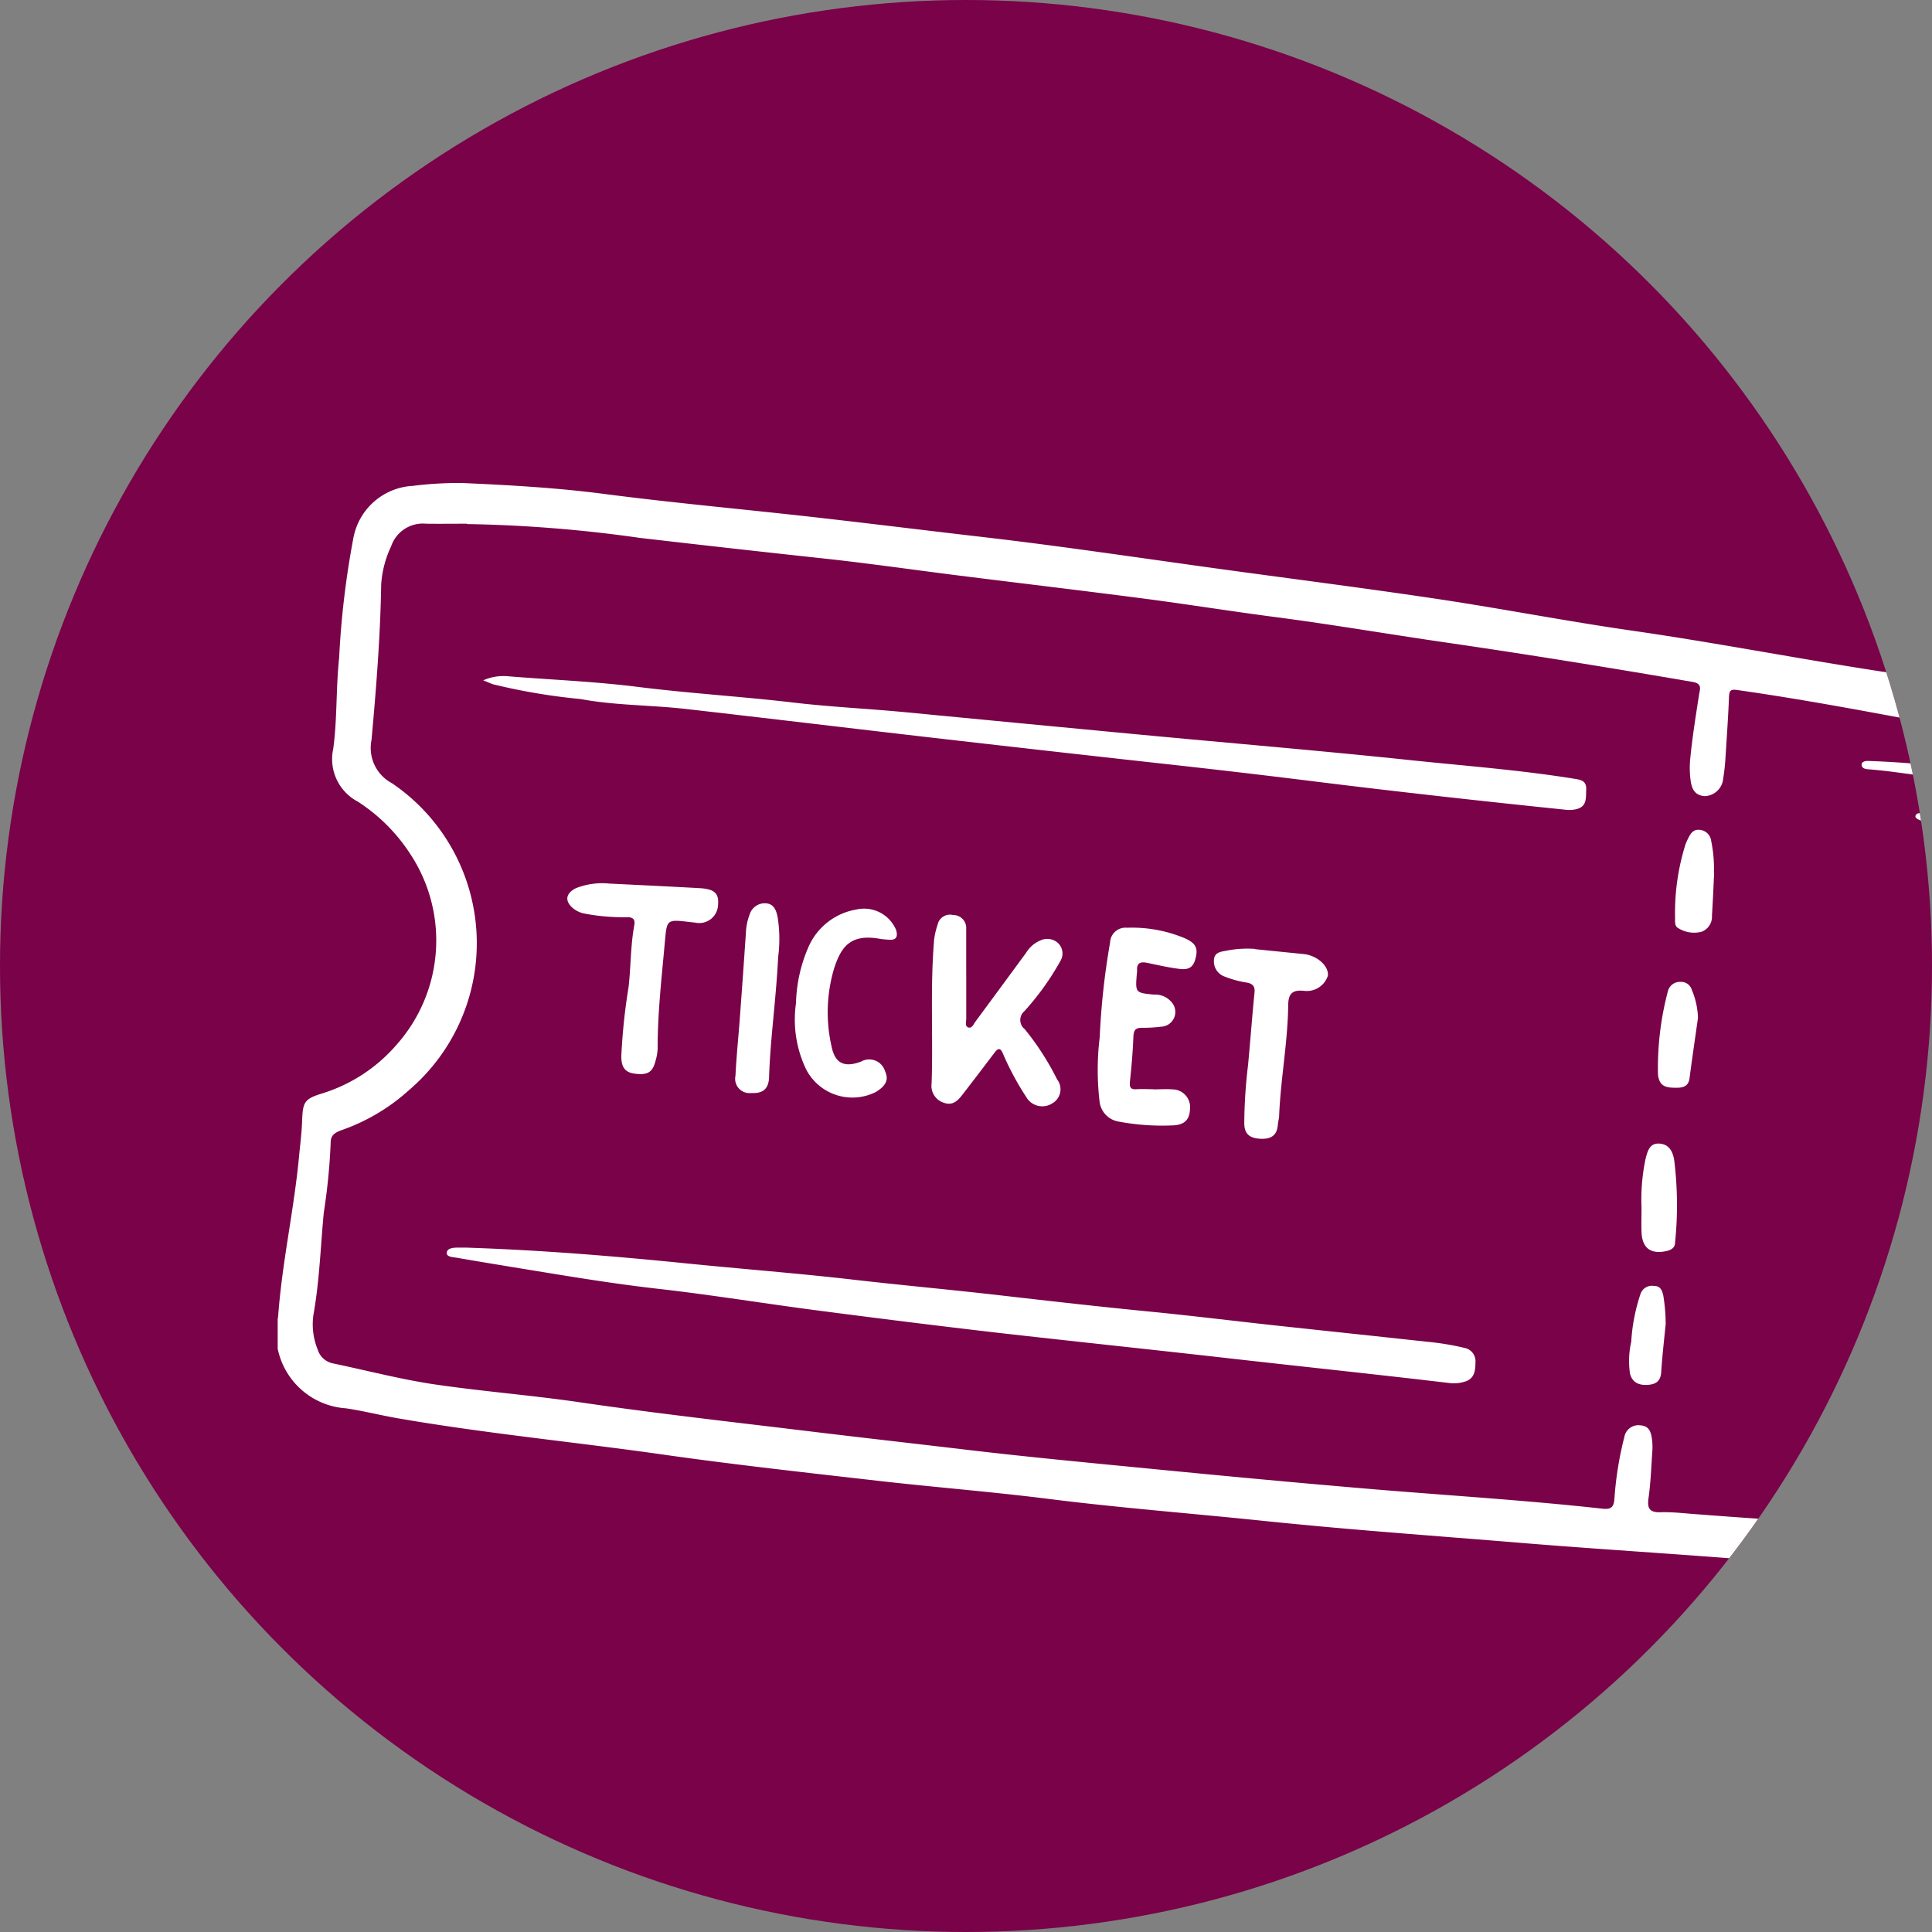
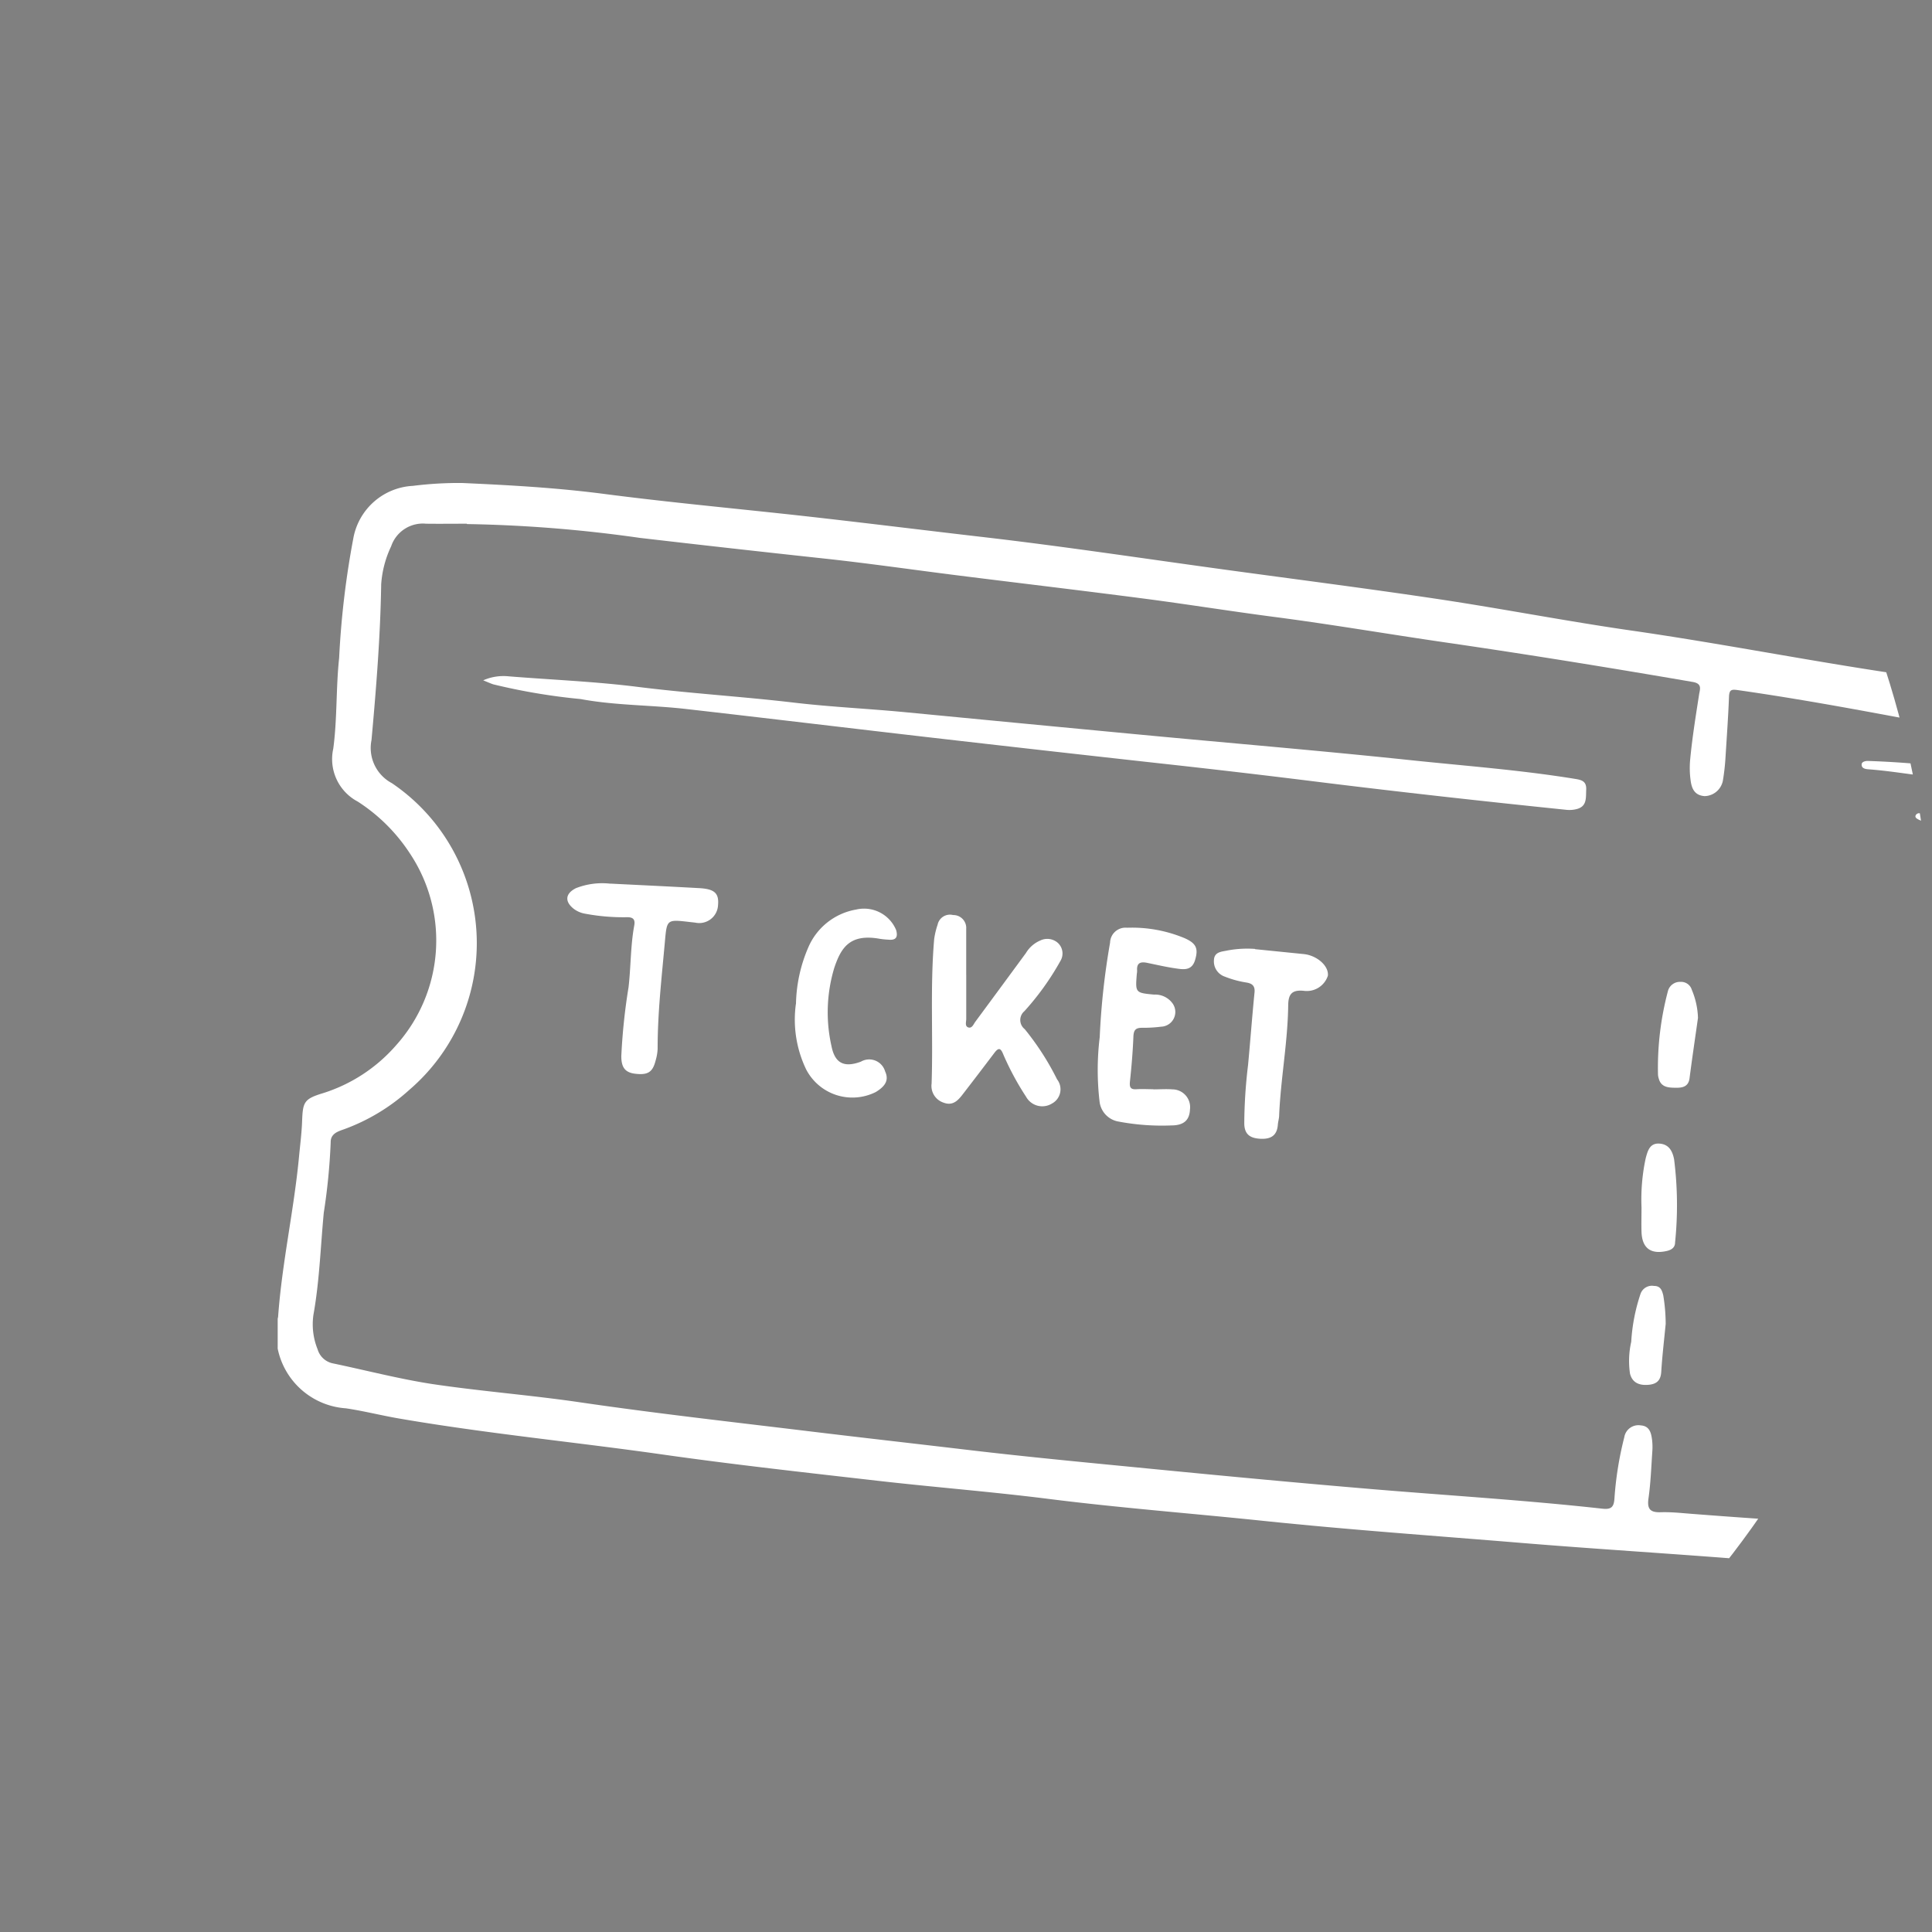
<svg xmlns="http://www.w3.org/2000/svg" width="56" height="56" viewBox="0 0 56 56">
  <rect x="0" y="0" width="56" height="56" fill="#808080" stroke="none" />
  <defs>
    <clipPath id="clip-path">
      <circle id="Ellipse_15" data-name="Ellipse 15" cx="28" cy="28" r="28" transform="translate(753 1731)" fill="#790248" />
    </clipPath>
    <clipPath id="clip-path-2">
      <rect id="Rechteck_75" data-name="Rechteck 75" width="53.828" height="31.579" fill="#fff" />
    </clipPath>
  </defs>
  <g id="Gruppe_111" data-name="Gruppe 111" transform="translate(-833 -1748)">
-     <circle id="Ellipse_12" data-name="Ellipse 12" cx="28" cy="28" r="28" transform="translate(833 1748)" fill="#790248" />
    <g id="Gruppe_maskieren_2" data-name="Gruppe maskieren 2" transform="translate(80 17)" clip-path="url(#clip-path)">
      <g id="Gruppe_95" data-name="Gruppe 95" transform="translate(761.049 1745)">
        <g id="Gruppe_94" data-name="Gruppe 94" transform="translate(0 0)" clip-path="url(#clip-path-2)">
          <path id="Pfad_306" data-name="Pfad 306" d="M5.345,0C6.719.061,8.089.138,9.457.316c1.865.243,3.74.416,5.611.621,1.809.2,3.614.426,5.421.635,2.341.272,4.672.626,7.007.945,2.048.28,4.1.542,6.142.848,1.87.281,3.729.643,5.6.912,2.569.369,5.115.873,7.682,1.253,1.626.241,3.237.562,4.837.942a2.314,2.314,0,0,1,2.053,2.445,23.984,23.984,0,0,1-.15,3.374c-.065.752-.159,1.5-.16,2.257,0,.527-.077.671-.6.717a3.831,3.831,0,0,0-2.937,1.795,4.115,4.115,0,0,0,1.675,5.992,1.469,1.469,0,0,0,.413.127c.347.037.429.223.4.546-.08.833-.208,1.66-.314,2.49-.14,1.1-.231,2.2-.436,3.285a3.259,3.259,0,0,1-.5,1.288,1.6,1.6,0,0,1-1.43.789c-1.653-.1-3.31-.007-4.962-.172-2.924-.291-5.859-.443-8.787-.685-2.495-.206-4.993-.38-7.482-.64-2.067-.215-4.14-.374-6.2-.634-1.651-.208-3.313-.338-4.967-.527-2.054-.235-4.11-.461-6.157-.751C8.644,27.8,6.06,27.555,3.5,27.113c-.508-.088-1.009-.216-1.521-.292A2.168,2.168,0,0,1,.012,24.17C.124,22.6.475,21.065.621,19.5c.031-.329.074-.658.086-.988.021-.563.049-.657.6-.824A4.662,4.662,0,0,0,3.43,16.3a4.548,4.548,0,0,0,.4-5.566,5.1,5.1,0,0,0-1.51-1.5A1.392,1.392,0,0,1,1.611,7.7c.117-.868.076-1.756.17-2.628A25.3,25.3,0,0,1,2.193,1.6,1.852,1.852,0,0,1,3.919.083,10.612,10.612,0,0,1,5.345,0M5.481,1.18c-.393,0-.787.005-1.18,0a.97.97,0,0,0-1.012.654A3.037,3.037,0,0,0,3,2.934c-.024,1.51-.144,3.015-.281,4.518A1.155,1.155,0,0,0,3.309,8.7a5.6,5.6,0,0,1,.51,8.887,5.735,5.735,0,0,1-1.9,1.147c-.186.065-.388.13-.383.382a17.821,17.821,0,0,1-.2,2.034c-.094.987-.124,1.981-.3,2.96a1.928,1.928,0,0,0,.121,1,.582.582,0,0,0,.432.406c.961.2,1.914.45,2.883.6,1.421.212,2.857.321,4.278.529,2.22.325,4.45.574,6.677.844,1.519.184,3.04.355,4.559.535,1.807.214,3.62.383,5.429.56,2.12.207,4.241.406,6.365.584,2.205.184,4.416.318,6.616.562.264.029.334-.051.351-.3a9.846,9.846,0,0,1,.285-1.772.415.415,0,0,1,.479-.342c.254.018.3.217.326.418a1.749,1.749,0,0,1,.007.34c-.031.454-.047.91-.111,1.359-.044.309.053.409.352.4s.579.021.868.044c2.836.221,5.675.393,8.521.41.1,0,.213-.027.3.044.292.234.463.061.625-.173a1.724,1.724,0,0,0,.255-.593c.171-.716.224-1.449.334-2.173.144-.949.3-1.9.448-2.845.026-.168.052-.32-.168-.4A3.9,3.9,0,0,1,49.7,22.968a4.96,4.96,0,0,1-.758-6.112,5.2,5.2,0,0,1,3.11-2.456c.249-.07.323-.159.346-.4.094-1.029.1-2.065.237-3.091a10.249,10.249,0,0,0,.122-1.854,1.2,1.2,0,0,0-1.01-1.32,24.431,24.431,0,0,0-2.792-.57c-2.2-.411-4.4-.844-6.625-1.161-.189-.027-.255-.017-.263.192-.022.578-.064,1.156-.1,1.733a6.3,6.3,0,0,1-.079.707.553.553,0,0,1-.527.44c-.284-.021-.375-.206-.407-.459a2.648,2.648,0,0,1-.014-.586c.06-.639.162-1.27.26-1.9.023-.148.1-.316-.183-.364-2.393-.412-4.789-.8-7.192-1.149-1.646-.239-3.286-.521-4.937-.736-1.25-.163-2.5-.364-3.745-.527-1.794-.234-3.59-.446-5.385-.671-1.323-.166-2.643-.358-3.968-.5q-2.652-.286-5.3-.594a39.975,39.975,0,0,0-5.006-.4" transform="translate(0 0)" fill="#fff" />
-           <path id="Pfad_307" data-name="Pfad 307" d="M13.7,59.253c2.12.07,4.232.242,6.343.455,1.6.162,3.214.285,4.816.469,1.438.166,2.879.295,4.318.461s2.876.328,4.317.469c1.183.116,2.363.262,3.544.391,1.49.162,2.98.317,4.47.481a7.685,7.685,0,0,1,1.1.18.392.392,0,0,1,.317.433c0,.233-.031.464-.309.545a1.046,1.046,0,0,1-.428.042c-2.165-.257-4.335-.483-6.5-.729-2.208-.25-4.419-.481-6.628-.732-1.725-.2-3.448-.415-5.169-.64-1.546-.2-3.087-.455-4.636-.63-1.09-.123-2.172-.293-3.252-.47-.866-.142-1.732-.281-2.6-.432-.113-.02-.309-.019-.294-.151s.2-.145.341-.143H13.7" transform="translate(-8.208 -37.089)" fill="#fff" />
          <path id="Pfad_308" data-name="Pfad 308" d="M15.929,15.087a1.462,1.462,0,0,1,.74-.115c1.247.1,2.5.15,3.741.306,1.508.189,3.025.279,4.535.457,1.076.126,2.163.175,3.243.279q3.35.323,6.7.64c2.625.249,5.253.467,7.875.743,1.6.169,3.212.287,4.806.546.188.03.341.063.33.311s.027.495-.291.569a.849.849,0,0,1-.276.019c-2.426-.25-4.85-.518-7.271-.819q-2.259-.281-4.525-.529-3.313-.366-6.623-.747c-2.37-.273-4.739-.559-7.11-.829-1.016-.116-2.047-.1-3.055-.288a17.773,17.773,0,0,1-2.532-.427c-.076-.026-.149-.059-.287-.115" transform="translate(-9.971 -9.368)" fill="#fff" />
          <path id="Pfad_309" data-name="Pfad 309" d="M51.687,35.21c0,.424,0,.848,0,1.271,0,.086-.046.212.058.248s.151-.085.2-.157q.739-1,1.473-2a.888.888,0,0,1,.413-.361.463.463,0,0,1,.52.076.418.418,0,0,1,.066.515,7.85,7.85,0,0,1-1.045,1.457.335.335,0,0,0,.01.52,7.824,7.824,0,0,1,.938,1.456.468.468,0,0,1-.147.7.536.536,0,0,1-.751-.195,8.087,8.087,0,0,1-.66-1.225c-.076-.192-.137-.209-.26-.047q-.458.606-.922,1.207c-.137.178-.287.333-.547.236a.51.51,0,0,1-.35-.555c.047-1.394-.045-2.79.074-4.183a2.242,2.242,0,0,1,.1-.421.366.366,0,0,1,.449-.28.374.374,0,0,1,.38.4c0,.444,0,.889,0,1.333h0" transform="translate(-31.729 -20.949)" fill="#fff" />
          <path id="Pfad_310" data-name="Pfad 310" d="M65.143,39.153c.186,0,.373-.014.558,0a.516.516,0,0,1,.506.582c-.013.309-.177.461-.534.463a6.773,6.773,0,0,1-1.542-.113.665.665,0,0,1-.546-.591,7.86,7.86,0,0,1,.006-1.854,21.191,21.191,0,0,1,.3-2.739.447.447,0,0,1,.492-.433,3.953,3.953,0,0,1,1.663.3c.35.153.406.307.31.633s-.345.277-.579.243c-.265-.039-.528-.1-.79-.154-.194-.043-.331-.022-.312.224a.6.6,0,0,1-.009.092c-.044.546-.043.549.5.6a.621.621,0,0,1,.517.23.427.427,0,0,1-.311.7,4.147,4.147,0,0,1-.557.032c-.191,0-.24.074-.248.257-.017.433-.054.866-.1,1.3-.016.159.01.235.186.224s.331,0,.5,0Z" transform="translate(-39.764 -21.577)" fill="#fff" />
          <path id="Pfad_311" data-name="Pfad 311" d="M23.685,31.033c.858.043,1.715.083,2.573.131.444.024.576.148.546.489a.546.546,0,0,1-.666.51l-.154-.017c-.673-.079-.662-.077-.722.584-.092,1.029-.211,2.056-.209,3.091a1.419,1.419,0,0,1-.057.335c-.085.34-.223.43-.585.389-.294-.033-.411-.176-.411-.509a17.443,17.443,0,0,1,.21-2c.069-.6.056-1.2.165-1.79.033-.178-.035-.242-.213-.239a5.991,5.991,0,0,1-1.2-.1.757.757,0,0,1-.339-.142c-.27-.211-.249-.444.062-.6a2.086,2.086,0,0,1,1.005-.129" transform="translate(-14.04 -19.421)" fill="#fff" />
          <path id="Pfad_312" data-name="Pfad 312" d="M73.738,36.113l1.386.14a1.044,1.044,0,0,1,.123.018c.356.082.629.361.6.612a.643.643,0,0,1-.7.437c-.362-.036-.447.118-.45.429-.014,1.065-.216,2.114-.262,3.176,0,.092-.031.183-.038.276-.023.313-.2.422-.5.408s-.468-.123-.473-.441a14.621,14.621,0,0,1,.11-1.7c.066-.7.117-1.4.187-2.1.019-.194-.071-.261-.235-.288a2.88,2.88,0,0,1-.626-.171.466.466,0,0,1-.315-.483c.012-.241.23-.239.391-.275a3.141,3.141,0,0,1,.8-.045" transform="translate(-45.407 -22.601)" fill="#fff" />
          <path id="Pfad_313" data-name="Pfad 313" d="M40.139,35.748A4.319,4.319,0,0,1,40.5,34.1a1.85,1.85,0,0,1,1.382-1.087,1.007,1.007,0,0,1,1.16.594c.059.211-.009.3-.221.279a2.453,2.453,0,0,1-.247-.024c-.876-.16-1.13.259-1.325.841a4.455,4.455,0,0,0-.081,2.268c.1.508.376.628.854.45a.48.48,0,0,1,.7.281c.11.239.029.419-.27.6a1.51,1.51,0,0,1-2.016-.651,3.331,3.331,0,0,1-.3-1.9" transform="translate(-25.116 -20.649)" fill="#fff" />
-           <path id="Pfad_314" data-name="Pfad 314" d="M36.71,34.116c-.065,1.29-.229,2.385-.264,3.491-.011.348-.181.479-.521.462a.415.415,0,0,1-.453-.5c.028-.577.089-1.152.131-1.729q.089-1.2.171-2.41a1.7,1.7,0,0,1,.111-.543.458.458,0,0,1,.483-.316c.223.021.29.216.326.4a4.02,4.02,0,0,1,.017,1.142" transform="translate(-22.203 -20.387)" fill="#fff" />
          <path id="Pfad_315" data-name="Pfad 315" d="M105.681,53.058a5.694,5.694,0,0,1,.12-1.445c.057-.209.115-.447.4-.426.268.019.376.208.424.457a10.6,10.6,0,0,1,.028,2.408c0,.144-.1.214-.235.246-.469.108-.724-.079-.738-.558-.007-.227,0-.454,0-.681" transform="translate(-66.149 -32.039)" fill="#fff" />
          <path id="Pfad_316" data-name="Pfad 316" d="M108.111,39.706c-.082.582-.169,1.163-.244,1.746-.034.259-.23.276-.411.273s-.406-.005-.477-.253a.527.527,0,0,1-.026-.121,8.655,8.655,0,0,1,.293-2.447.36.36,0,0,1,.36-.248.324.324,0,0,1,.328.233,2.258,2.258,0,0,1,.178.818" transform="translate(-66.944 -24.196)" fill="#fff" />
-           <path id="Pfad_317" data-name="Pfad 317" d="M109.419,28.126c-.02.412-.036.825-.063,1.237a.465.465,0,0,1-.3.467.868.868,0,0,1-.683-.108c-.1-.055-.087-.186-.086-.285a6.627,6.627,0,0,1,.3-2.134,1.551,1.551,0,0,1,.09-.2c.068-.135.148-.248.329-.226a.365.365,0,0,1,.328.323,3.882,3.882,0,0,1,.078.924" transform="translate(-67.783 -16.823)" fill="#fff" />
          <path id="Pfad_318" data-name="Pfad 318" d="M105.768,63.325c-.044.461-.1.922-.128,1.384-.016.263-.147.36-.39.376s-.449-.057-.516-.328a2.516,2.516,0,0,1,.036-.921,5.32,5.32,0,0,1,.27-1.39.35.35,0,0,1,.387-.229c.19,0,.235.123.272.276a5.169,5.169,0,0,1,.07.833" transform="translate(-65.537 -38.944)" fill="#fff" />
          <path id="Pfad_319" data-name="Pfad 319" d="M126.048,21.907a.84.84,0,0,1-.6.14c-.847-.016-1.677-.2-2.52-.261-.087-.006-.208-.025-.2-.143,0-.072.1-.1.174-.1a26.656,26.656,0,0,1,2.918.258,1.469,1.469,0,0,1,.234.1" transform="translate(-76.816 -13.487)" fill="#fff" />
          <path id="Pfad_320" data-name="Pfad 320" d="M132.175,69.849a2.189,2.189,0,0,1,0,.727c-.067.625-.145,1.249-.222,1.873-.013.11-.015.255-.175.24s-.1-.153-.1-.248c.026-.784.229-1.547.284-2.329a.29.29,0,0,1,.2-.263" transform="translate(-82.421 -43.721)" fill="#fff" />
          <path id="Pfad_321" data-name="Pfad 321" d="M125.611,70.888l-.255,1.856c-.011.077-.036.147-.134.128a.154.154,0,0,1-.126-.185c.025-.256.052-.512.085-.767q.068-.521.147-1.04c.017-.114-.019-.3.146-.294.2.007.083.211.137.3" transform="translate(-78.302 -44.183)" fill="#fff" />
-           <path id="Pfad_322" data-name="Pfad 322" d="M128.766,72.995c.05-.557.235-1.12.321-1.7.009-.062.043-.125.12-.113s.11.092.1.165q-.142.9-.294,1.8c-.013.077-.058.2-.144.171-.137-.04-.087-.186-.1-.323" transform="translate(-80.6 -44.554)" fill="#fff" />
-           <path id="Pfad_323" data-name="Pfad 323" d="M121.78,72.776a4.869,4.869,0,0,1,.365-1.634c.025-.066.051-.145.148-.119a.1.1,0,0,1,.071.123,6.444,6.444,0,0,1-.485,1.606c-.006.012-.037.01-.1.024" transform="translate(-76.227 -44.453)" fill="#fff" />
+           <path id="Pfad_322" data-name="Pfad 322" d="M128.766,72.995c.05-.557.235-1.12.321-1.7.009-.062.043-.125.12-.113q-.142.9-.294,1.8c-.013.077-.058.2-.144.171-.137-.04-.087-.186-.1-.323" transform="translate(-80.6 -44.554)" fill="#fff" />
          <path id="Pfad_324" data-name="Pfad 324" d="M127.755,26.012a2.875,2.875,0,0,1-.762-.241c-.043-.024-.1-.054-.082-.111a.11.11,0,0,1,.126-.068,3.621,3.621,0,0,1,.8.2c.054.022.115.076.1.141-.024.09-.115.063-.181.076" transform="translate(-79.437 -16.018)" fill="#fff" />
        </g>
      </g>
    </g>
  </g>
</svg>